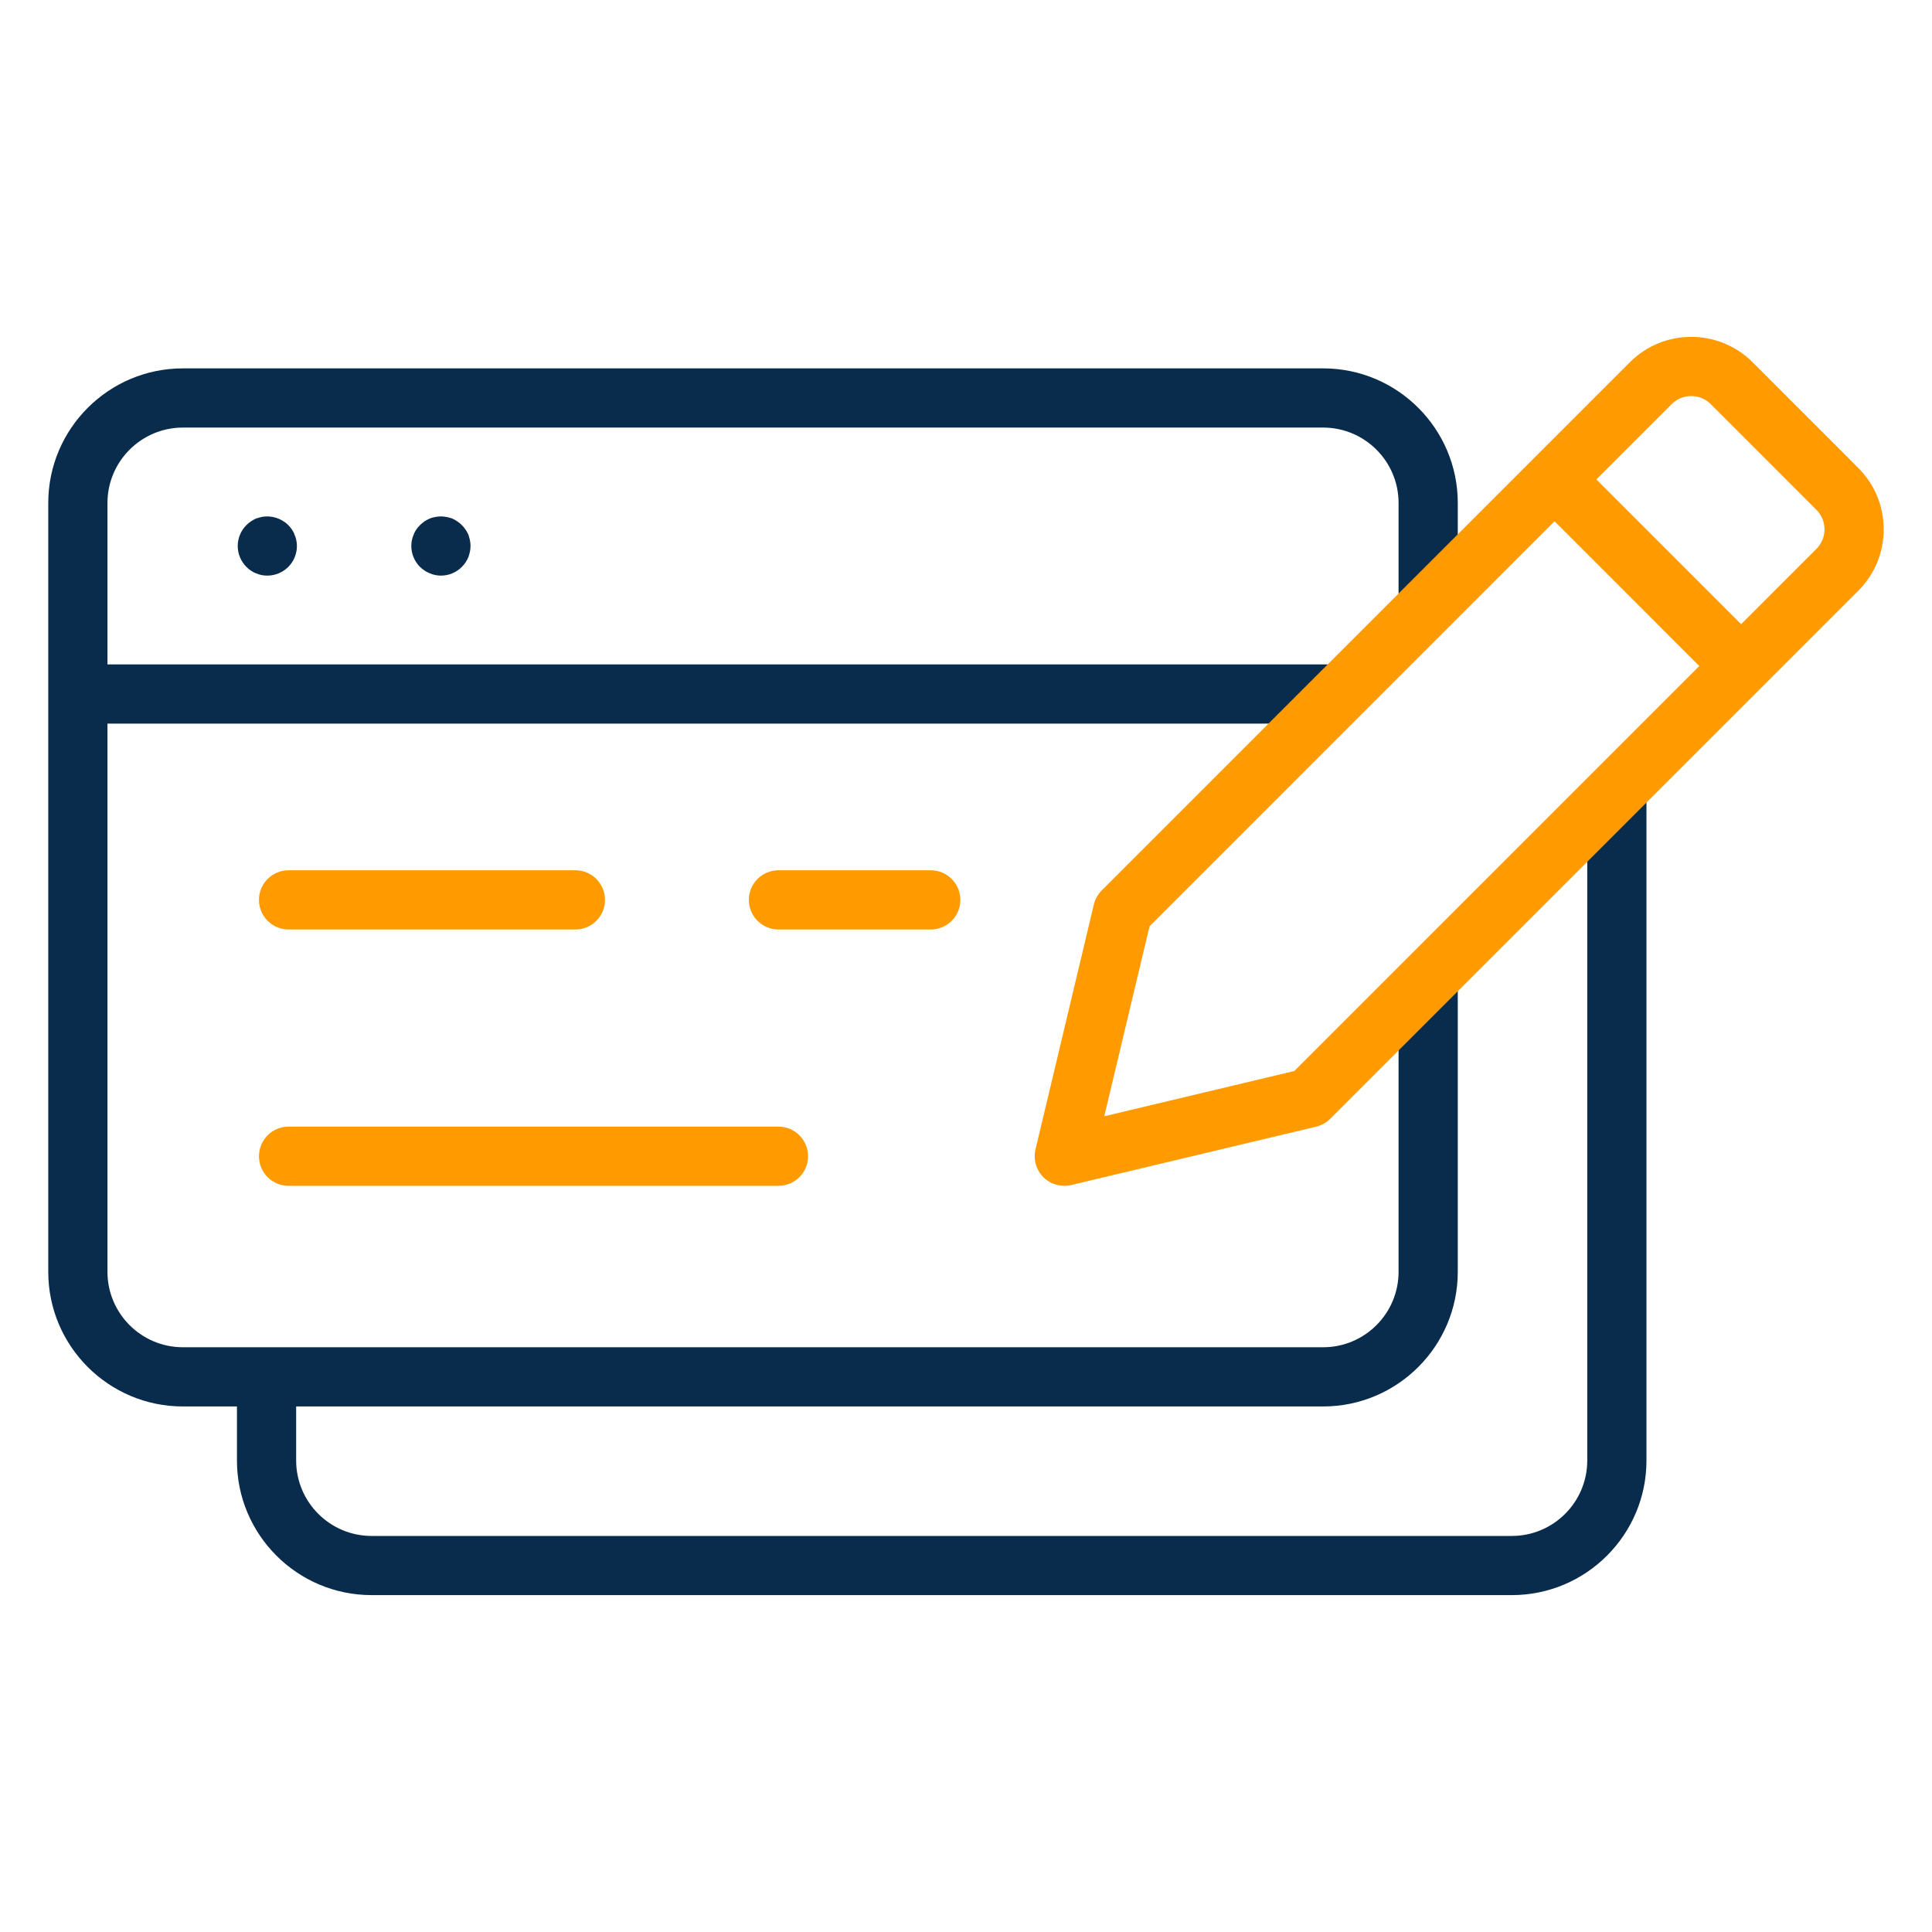
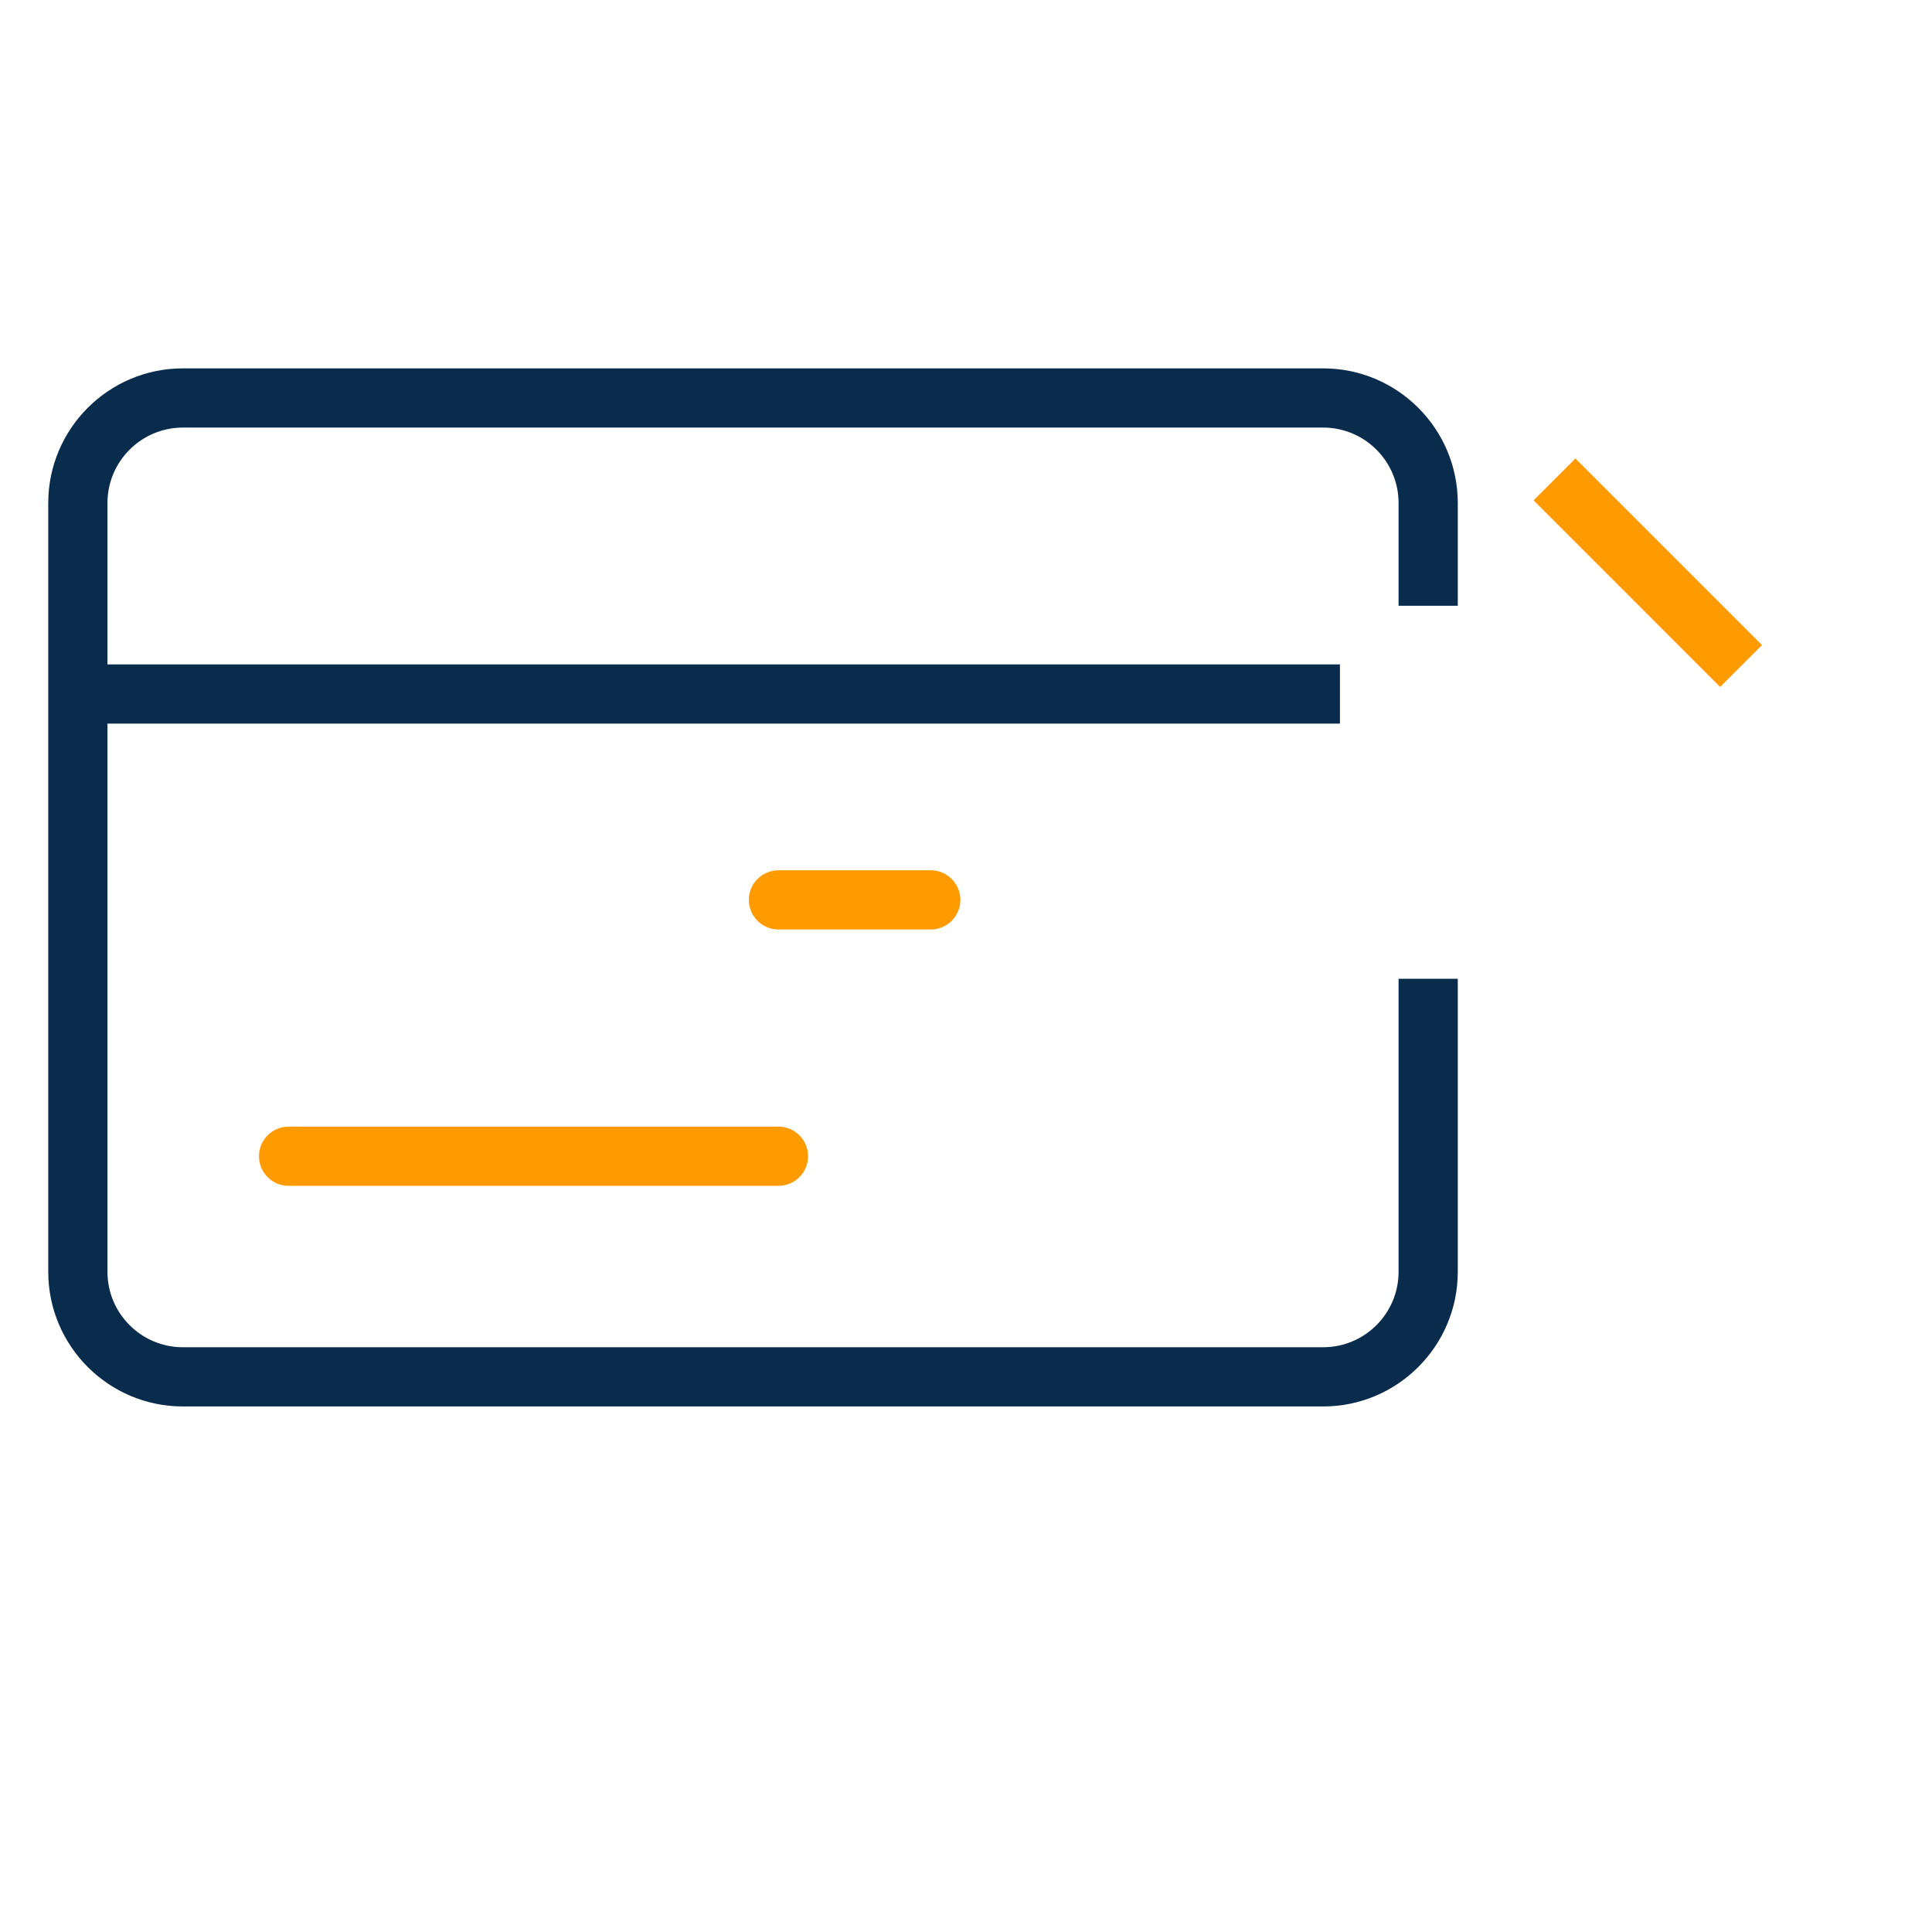
<svg xmlns="http://www.w3.org/2000/svg" width="48" height="48" viewBox="0 0 48 48" fill="none">
-   <path d="M37.562 39.63H9.231C7.387 39.63 5.887 38.13 5.887 36.287V34.208H7.358V36.287C7.358 37.319 8.198 38.16 9.231 38.16H37.562C38.595 38.16 39.435 37.319 39.435 36.287V19.635H40.906V36.287C40.906 38.13 39.406 39.63 37.562 39.63Z" fill="#092C4C" />
  <path d="M32.874 34.943H4.543C2.699 34.943 1.199 33.443 1.199 31.599V12.496C1.199 10.652 2.699 9.152 4.543 9.152H32.874C34.718 9.152 36.218 10.652 36.218 12.496V15.05H34.747V12.496C34.747 11.463 33.907 10.623 32.874 10.623H4.543C3.511 10.623 2.67 11.463 2.67 12.496V31.599C2.67 32.632 3.511 33.472 4.543 33.472H32.874C33.907 33.472 34.747 32.632 34.747 31.599V24.317H36.218V31.599C36.218 33.443 34.718 34.943 32.874 34.943Z" fill="#092C4C" />
  <path d="M1.934 16.507H33.29V17.978H1.934V16.507Z" fill="#092C4C" />
-   <path d="M6.642 14.301C6.593 14.301 6.544 14.296 6.495 14.287C6.451 14.277 6.401 14.262 6.357 14.242C6.313 14.228 6.274 14.203 6.235 14.178C6.191 14.149 6.156 14.12 6.122 14.085C5.985 13.948 5.906 13.757 5.906 13.566C5.906 13.37 5.985 13.183 6.122 13.046C6.156 13.012 6.191 12.982 6.235 12.953C6.274 12.928 6.313 12.904 6.357 12.884C6.401 12.869 6.451 12.855 6.495 12.845C6.735 12.796 6.99 12.874 7.162 13.046C7.196 13.08 7.225 13.115 7.255 13.159C7.279 13.198 7.304 13.237 7.318 13.286C7.338 13.33 7.353 13.374 7.362 13.423C7.372 13.468 7.377 13.517 7.377 13.566C7.377 13.757 7.299 13.948 7.162 14.085C7.024 14.223 6.833 14.301 6.642 14.301Z" fill="#092C4C" />
-   <path d="M10.954 14.301C10.905 14.301 10.856 14.296 10.812 14.286C10.763 14.277 10.719 14.262 10.675 14.242C10.63 14.223 10.586 14.203 10.547 14.174C10.508 14.149 10.469 14.119 10.435 14.085C10.297 13.948 10.219 13.757 10.219 13.565C10.219 13.516 10.223 13.467 10.234 13.418C10.243 13.374 10.258 13.325 10.278 13.281C10.293 13.237 10.317 13.198 10.341 13.158C10.371 13.114 10.4 13.08 10.435 13.046C10.469 13.011 10.508 12.982 10.547 12.953C10.586 12.928 10.63 12.903 10.675 12.884C10.719 12.864 10.763 12.855 10.812 12.845C10.905 12.825 11.004 12.825 11.096 12.845C11.146 12.855 11.19 12.864 11.239 12.884C11.283 12.903 11.322 12.928 11.361 12.953C11.405 12.982 11.44 13.011 11.474 13.046C11.508 13.08 11.538 13.114 11.567 13.158C11.592 13.198 11.617 13.237 11.636 13.281C11.65 13.33 11.665 13.374 11.675 13.418C11.685 13.467 11.69 13.516 11.69 13.565C11.69 13.614 11.685 13.659 11.675 13.708C11.665 13.757 11.65 13.801 11.636 13.845C11.617 13.889 11.592 13.933 11.567 13.972C11.538 14.012 11.508 14.051 11.474 14.085C11.337 14.223 11.151 14.301 10.954 14.301Z" fill="#092C4C" />
-   <path d="M14.296 23.093H7.169C6.763 23.093 6.434 22.764 6.434 22.358C6.434 21.951 6.763 21.622 7.169 21.622H14.296C14.702 21.622 15.031 21.951 15.031 22.358C15.031 22.764 14.702 23.093 14.296 23.093Z" fill="#FF9B00" />
  <path d="M19.34 29.462H7.169C6.763 29.462 6.434 29.133 6.434 28.727C6.434 28.32 6.763 27.991 7.169 27.991H19.34C19.747 27.991 20.076 28.32 20.076 28.727C20.076 29.133 19.747 29.462 19.34 29.462Z" fill="#FF9B00" />
  <path d="M23.125 23.093H19.341C18.935 23.093 18.605 22.764 18.605 22.358C18.605 21.951 18.935 21.622 19.341 21.622H23.125C23.531 21.622 23.86 21.951 23.86 22.358C23.86 22.764 23.531 23.093 23.125 23.093Z" fill="#FF9B00" />
-   <path d="M26.442 29.462C26.25 29.462 26.062 29.386 25.922 29.247C25.742 29.066 25.668 28.805 25.727 28.556L27.177 22.47C27.209 22.338 27.277 22.217 27.373 22.121L40.493 9C41.334 8.16 42.702 8.159 43.543 9L46.169 11.627C46.576 12.034 46.8 12.575 46.8 13.151C46.8 13.727 46.576 14.269 46.169 14.676L33.049 27.796C32.953 27.892 32.831 27.96 32.699 27.992L26.613 29.442C26.556 29.456 26.5 29.462 26.442 29.462ZM28.56 23.014L27.435 27.734L32.156 26.609L45.129 13.636C45.396 13.369 45.396 12.934 45.129 12.667L42.503 10.04C42.236 9.773 41.8 9.773 41.533 10.04L28.56 23.014Z" fill="#FF9B00" />
  <path d="M38.102 12.431L39.141 11.391L43.777 16.027L42.737 17.067L38.102 12.431Z" fill="#FF9B00" />
</svg>